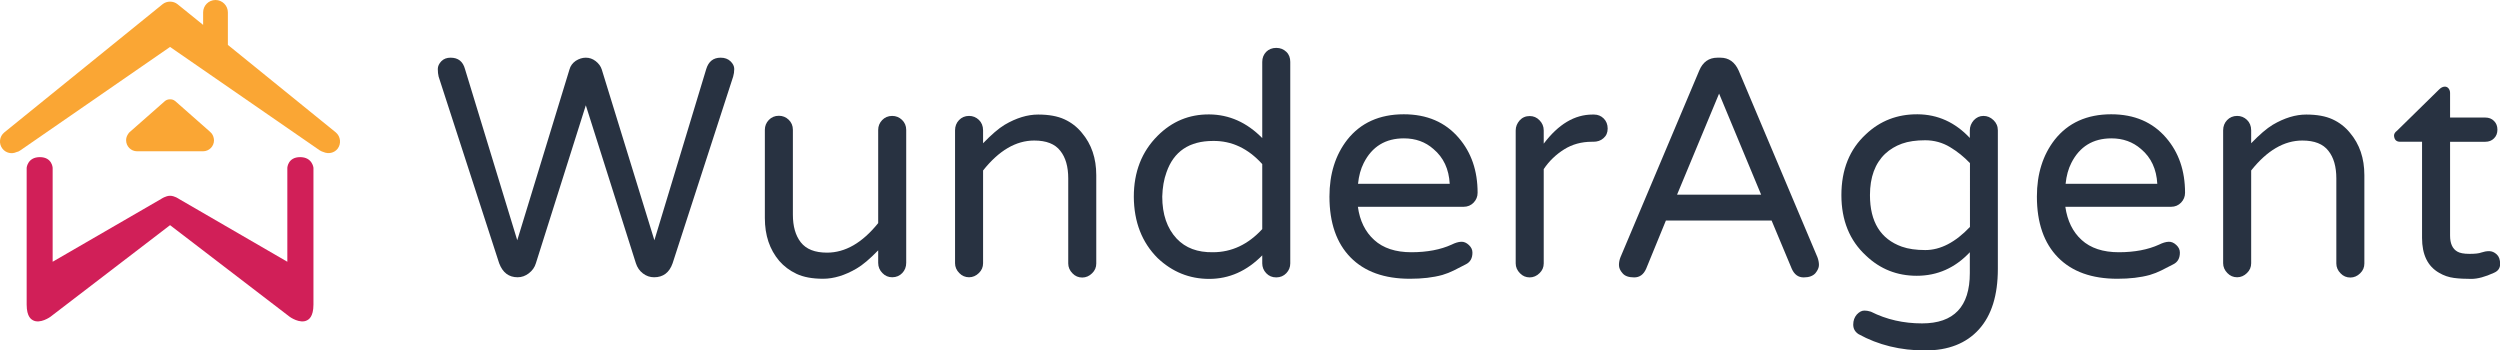
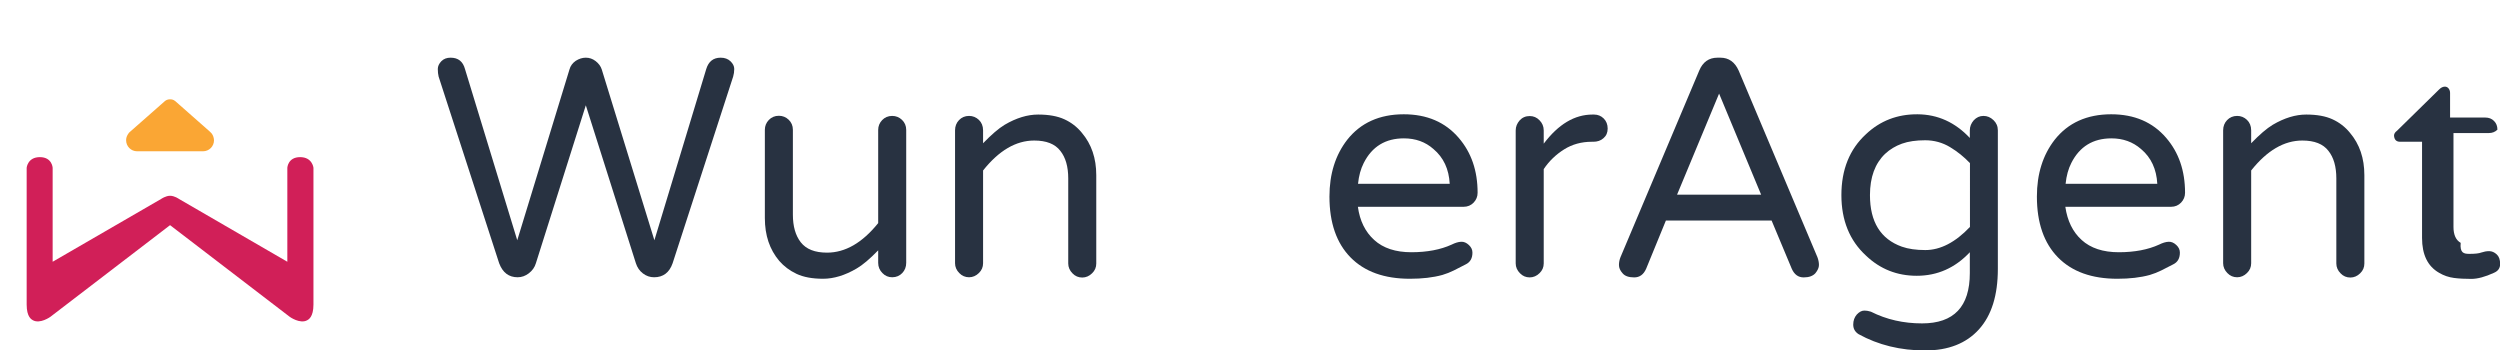
<svg xmlns="http://www.w3.org/2000/svg" version="1.1" id="WunderAgent" x="0px" y="0px" viewBox="2.905 14.756 18.376 2.575" style="enable-background:new 2.905 14.756 18.376 2.575;" xml:space="preserve">
  <g>
    <path style="fill:#D11F58;" d="M5.111,15.911c-0.09,0-0.094,0.078-0.094,0.078v0.691L4.22,16.218c0,0-0.032-0.023-0.065-0.023   c-0.032,0-0.065,0.023-0.065,0.023L3.292,16.68v-0.691c0,0-0.004-0.078-0.094-0.078s-0.097,0.078-0.097,0.078s0,0.914,0,1.006   c0,0.092,0.036,0.109,0.046,0.115c0.053,0.029,0.128-0.025,0.128-0.025l0.88-0.674l0.88,0.674c0,0,0.075,0.054,0.128,0.025   c0.009-0.005,0.046-0.023,0.046-0.115c0-0.092,0-1.006,0-1.006S5.201,15.911,5.111,15.911z" />
    <path style="fill:#FAA634;" d="M4.46,15.736C4.46,15.736,4.46,15.736,4.46,15.736c-0.004-0.005-0.009-0.01-0.013-0.013   l-0.254-0.224c-0.007-0.006-0.016-0.01-0.024-0.012c-0.001,0-0.001,0-0.002,0c-0.002-0.001-0.005-0.001-0.007-0.001   c-0.002,0-0.005,0-0.007,0c-0.001,0-0.001,0-0.002,0c-0.013,0.001-0.025,0.005-0.035,0.014l-0.259,0.228   c-0.004,0.004-0.008,0.008-0.01,0.013c-0.001,0.001-0.002,0.003-0.003,0.004c0,0.001-0.001,0.001-0.001,0.002   c-0.007,0.012-0.011,0.025-0.011,0.04c0,0.045,0.036,0.081,0.081,0.081h0.484c0.045,0,0.081-0.036,0.081-0.081   C4.477,15.767,4.471,15.75,4.46,15.736z" />
-     <path style="fill:#FAA634;" d="M5.373,15.729l-0.793-0.643v-0.239c0-0.05-0.041-0.091-0.091-0.091c-0.05,0-0.091,0.041-0.091,0.091   v0.092L4.21,14.787c-0.016-0.013-0.036-0.019-0.055-0.019c-0.019,0-0.039,0.006-0.055,0.019l-1.163,0.942   c-0.037,0.03-0.043,0.084-0.013,0.121c0.025,0.031,0.067,0.04,0.102,0.024c0.01-0.002,0.02-0.006,0.029-0.013l1.1-0.76l1.1,0.76   c0.009,0.006,0.019,0.01,0.029,0.013c0.035,0.015,0.077,0.007,0.102-0.024C5.415,15.813,5.409,15.759,5.373,15.729z" />
  </g>
  <g>
    <path style="fill:#283241;" d="M7.211,15.18c0.026,0,0.05,0.008,0.072,0.025c0.022,0.017,0.037,0.037,0.045,0.061l0.387,1.256   l0.381-1.258c0.017-0.056,0.052-0.084,0.106-0.084c0.03,0,0.054,0.009,0.072,0.026c0.019,0.018,0.028,0.037,0.028,0.057   c0,0.02-0.003,0.039-0.008,0.056l-0.445,1.372c-0.024,0.069-0.07,0.103-0.136,0.103c-0.03,0-0.057-0.009-0.082-0.028   c-0.025-0.019-0.042-0.044-0.052-0.075L7.211,15.53l-0.367,1.161c-0.009,0.03-0.026,0.054-0.052,0.074   c-0.025,0.019-0.052,0.029-0.082,0.029c-0.065,0-0.11-0.034-0.136-0.103l-0.445-1.372c-0.004-0.017-0.006-0.035-0.006-0.056   c0-0.02,0.009-0.039,0.026-0.057c0.018-0.018,0.04-0.026,0.068-0.026c0.056,0,0.091,0.028,0.106,0.084l0.384,1.258l0.384-1.256   c0.007-0.026,0.023-0.047,0.046-0.063C7.161,15.188,7.185,15.18,7.211,15.18z" />
    <path style="fill:#283241;" d="M8.984,16.613c0.134,0,0.259-0.072,0.376-0.217v-0.685c0-0.028,0.01-0.052,0.029-0.072   c0.019-0.02,0.044-0.031,0.074-0.031c0.028,0,0.052,0.01,0.072,0.029c0.02,0.019,0.031,0.044,0.031,0.074v0.977   c0,0.03-0.01,0.055-0.029,0.075c-0.019,0.02-0.044,0.031-0.074,0.031c-0.028,0-0.052-0.01-0.072-0.031   c-0.02-0.02-0.031-0.045-0.031-0.075v-0.092c-0.061,0.063-0.114,0.108-0.159,0.134c-0.085,0.05-0.168,0.075-0.246,0.075   c-0.079,0-0.144-0.012-0.195-0.036c-0.051-0.024-0.093-0.056-0.127-0.095c-0.071-0.084-0.106-0.188-0.106-0.315v-0.649   c0-0.028,0.01-0.052,0.029-0.072c0.019-0.02,0.044-0.031,0.074-0.031c0.028,0,0.052,0.01,0.072,0.029   c0.02,0.019,0.031,0.044,0.031,0.074v0.624c0,0.085,0.019,0.153,0.058,0.203C8.831,16.588,8.895,16.613,8.984,16.613z" />
    <path style="fill:#283241;" d="M10.507,15.789c-0.134,0-0.259,0.073-0.376,0.22v0.682c0,0.028-0.01,0.052-0.031,0.072   c-0.02,0.02-0.045,0.031-0.072,0.031s-0.052-0.01-0.072-0.031c-0.02-0.02-0.031-0.045-0.031-0.072v-0.977   c0-0.03,0.01-0.055,0.029-0.075c0.019-0.02,0.044-0.031,0.074-0.031c0.028,0,0.052,0.01,0.072,0.029   c0.02,0.019,0.031,0.045,0.031,0.077v0.095c0.061-0.063,0.114-0.109,0.159-0.136c0.085-0.05,0.167-0.075,0.246-0.075   c0.079,0,0.143,0.012,0.193,0.035c0.05,0.023,0.093,0.056,0.128,0.099c0.071,0.084,0.106,0.187,0.106,0.312v0.649   c0,0.028-0.01,0.052-0.031,0.072c-0.02,0.02-0.045,0.031-0.072,0.031c-0.028,0-0.052-0.01-0.072-0.031   c-0.02-0.02-0.031-0.045-0.031-0.072v-0.626c0-0.085-0.019-0.153-0.058-0.202C10.66,15.814,10.596,15.789,10.507,15.789z" />
-     <path style="fill:#283241;" d="M12.183,16.633c-0.113,0.115-0.243,0.173-0.39,0.173c-0.145,0-0.271-0.051-0.379-0.153   c-0.115-0.115-0.174-0.265-0.175-0.451c0-0.182,0.058-0.331,0.175-0.448c0.106-0.106,0.232-0.158,0.379-0.157   c0.147,0.001,0.277,0.059,0.39,0.174v-0.56c0-0.03,0.01-0.054,0.029-0.074c0.019-0.019,0.044-0.029,0.074-0.029   c0.03,0,0.054,0.01,0.074,0.029s0.029,0.044,0.029,0.074v1.481c0,0.028-0.01,0.052-0.029,0.072   c-0.019,0.02-0.044,0.031-0.074,0.031c-0.03,0-0.054-0.01-0.074-0.031c-0.019-0.02-0.029-0.045-0.029-0.072V16.633z M12.183,15.962   c-0.104-0.115-0.225-0.172-0.362-0.17c-0.174,0-0.289,0.077-0.342,0.231c-0.019,0.052-0.029,0.111-0.031,0.178   c0,0.13,0.035,0.233,0.106,0.309c0.065,0.069,0.154,0.102,0.267,0.1c0.137,0,0.258-0.057,0.362-0.17V15.962z" />
    <path style="fill:#283241;" d="M13.006,16.52c0.066,0.06,0.157,0.09,0.273,0.09c0.116,0,0.215-0.019,0.296-0.056   c0.026-0.013,0.049-0.02,0.07-0.021c0.02-0.001,0.039,0.007,0.057,0.024c0.018,0.017,0.026,0.035,0.026,0.056   c0,0.041-0.016,0.07-0.049,0.086c-0.032,0.017-0.062,0.032-0.088,0.045c-0.026,0.013-0.054,0.024-0.084,0.033   c-0.069,0.019-0.148,0.028-0.239,0.028c-0.187,0-0.333-0.052-0.436-0.157c-0.103-0.105-0.155-0.254-0.155-0.447   c0-0.167,0.044-0.306,0.131-0.418c0.098-0.124,0.237-0.187,0.415-0.187c0.171,0,0.305,0.058,0.404,0.173   c0.093,0.108,0.139,0.242,0.139,0.404c0,0.028-0.01,0.052-0.029,0.072c-0.019,0.02-0.044,0.031-0.074,0.031h-0.777   C12.9,16.379,12.94,16.46,13.006,16.52z M13.224,15.773c-0.135,0-0.234,0.06-0.295,0.181c-0.022,0.043-0.036,0.094-0.042,0.153   h0.674c-0.006-0.108-0.045-0.193-0.12-0.256C13.382,15.799,13.31,15.773,13.224,15.773z" />
    <path style="fill:#283241;" d="M14.252,15.812c0.108-0.143,0.227-0.214,0.359-0.214h0.011c0.028,0,0.052,0.01,0.071,0.029   s0.029,0.044,0.029,0.074c0,0.03-0.01,0.053-0.031,0.071c-0.02,0.018-0.045,0.026-0.075,0.026h-0.011   c-0.076,0-0.144,0.019-0.203,0.056c-0.059,0.037-0.11,0.085-0.15,0.145v0.693c0,0.028-0.01,0.052-0.031,0.072   c-0.02,0.02-0.045,0.031-0.072,0.031c-0.028,0-0.052-0.01-0.072-0.031c-0.02-0.02-0.031-0.045-0.031-0.072v-0.977   c0-0.028,0.01-0.052,0.029-0.074c0.019-0.021,0.044-0.032,0.074-0.032c0.028,0,0.052,0.01,0.072,0.031   c0.02,0.02,0.031,0.045,0.031,0.075V15.812z" />
    <path style="fill:#283241;" d="M16.264,16.647c0.007,0.019,0.011,0.038,0.011,0.057c0,0.019-0.009,0.039-0.026,0.06   c-0.018,0.02-0.046,0.031-0.086,0.031c-0.04,0-0.069-0.021-0.088-0.064l-0.148-0.354h-0.777l-0.145,0.354   c-0.019,0.043-0.048,0.064-0.088,0.064c-0.04,0-0.069-0.01-0.086-0.031c-0.018-0.02-0.026-0.04-0.026-0.06   c0-0.02,0.004-0.039,0.011-0.057l0.579-1.372c0.026-0.063,0.071-0.095,0.134-0.095h0.022c0.061,0,0.106,0.032,0.134,0.095   L16.264,16.647z M15.85,16.187l-0.309-0.743l-0.309,0.743H15.85z" />
    <path style="fill:#283241;" d="M17.384,15.77v-0.056c0-0.028,0.01-0.052,0.029-0.074c0.02-0.021,0.043-0.032,0.071-0.032   c0.028,0,0.052,0.01,0.074,0.031c0.021,0.02,0.032,0.045,0.032,0.075v1.019c0,0.193-0.046,0.341-0.139,0.444   c-0.093,0.103-0.225,0.155-0.395,0.155c-0.182,0-0.345-0.04-0.49-0.12c-0.026-0.017-0.039-0.04-0.039-0.07   c0-0.03,0.009-0.054,0.026-0.074c0.018-0.019,0.036-0.029,0.054-0.029c0.019,0,0.035,0.003,0.05,0.008   c0.115,0.058,0.24,0.086,0.376,0.086c0.234,0,0.351-0.123,0.351-0.37v-0.153c-0.108,0.115-0.238,0.173-0.39,0.173   c-0.145,0-0.269-0.049-0.373-0.148c-0.121-0.111-0.181-0.26-0.181-0.445c0-0.187,0.06-0.337,0.181-0.448   c0.104-0.098,0.23-0.147,0.379-0.146C17.148,15.597,17.276,15.655,17.384,15.77z M17.384,15.954   c-0.043-0.045-0.091-0.084-0.146-0.117c-0.055-0.033-0.116-0.05-0.182-0.05s-0.124,0.008-0.171,0.025   c-0.047,0.017-0.089,0.042-0.124,0.075c-0.074,0.071-0.111,0.172-0.111,0.303c0,0.197,0.078,0.323,0.234,0.379   c0.048,0.017,0.106,0.025,0.173,0.025c0.111,0,0.221-0.057,0.328-0.17V15.954z" />
    <path style="fill:#283241;" d="M18.206,16.52c0.066,0.06,0.157,0.09,0.273,0.09c0.116,0,0.215-0.019,0.296-0.056   c0.026-0.013,0.049-0.02,0.07-0.021c0.02-0.001,0.039,0.007,0.057,0.024c0.018,0.017,0.026,0.035,0.026,0.056   c0,0.041-0.016,0.07-0.049,0.086c-0.032,0.017-0.062,0.032-0.088,0.045c-0.026,0.013-0.054,0.024-0.084,0.033   c-0.069,0.019-0.148,0.028-0.239,0.028c-0.187,0-0.333-0.052-0.436-0.157s-0.155-0.254-0.155-0.447   c0-0.167,0.044-0.306,0.131-0.418c0.098-0.124,0.237-0.187,0.415-0.187c0.171,0,0.305,0.058,0.404,0.173   c0.093,0.108,0.139,0.242,0.139,0.404c0,0.028-0.01,0.052-0.029,0.072c-0.019,0.02-0.044,0.031-0.074,0.031h-0.777   C18.101,16.379,18.14,16.46,18.206,16.52z M18.425,15.773c-0.135,0-0.234,0.06-0.295,0.181c-0.022,0.043-0.036,0.094-0.042,0.153   h0.674c-0.006-0.108-0.045-0.193-0.12-0.256C18.582,15.799,18.51,15.773,18.425,15.773z" />
    <path style="fill:#283241;" d="M19.828,15.789c-0.134,0-0.259,0.073-0.376,0.22v0.682c0,0.028-0.01,0.052-0.031,0.072   c-0.02,0.02-0.045,0.031-0.072,0.031c-0.028,0-0.052-0.01-0.072-0.031c-0.02-0.02-0.031-0.045-0.031-0.072v-0.977   c0-0.03,0.01-0.055,0.029-0.075c0.019-0.02,0.044-0.031,0.074-0.031c0.028,0,0.052,0.01,0.072,0.029   c0.02,0.019,0.031,0.045,0.031,0.077v0.095c0.061-0.063,0.114-0.109,0.159-0.136c0.085-0.05,0.167-0.075,0.246-0.075   c0.079,0,0.143,0.012,0.193,0.035c0.05,0.023,0.093,0.056,0.128,0.099c0.071,0.084,0.106,0.187,0.106,0.312v0.649   c0,0.028-0.01,0.052-0.031,0.072c-0.02,0.02-0.045,0.031-0.072,0.031c-0.028,0-0.052-0.01-0.072-0.031   c-0.02-0.02-0.031-0.045-0.031-0.072v-0.626c0-0.085-0.019-0.153-0.058-0.202C19.981,15.814,19.917,15.789,19.828,15.789z" />
-     <path style="fill:#283241;" d="M21.056,16.622c0.041,0,0.07-0.003,0.088-0.01c0.018-0.006,0.037-0.01,0.057-0.01   c0.02,0,0.039,0.008,0.056,0.024c0.017,0.016,0.025,0.039,0.025,0.07s-0.015,0.052-0.045,0.065   c-0.065,0.03-0.121,0.045-0.167,0.045c-0.046,0-0.089-0.002-0.127-0.007c-0.038-0.005-0.075-0.017-0.11-0.038   c-0.084-0.048-0.125-0.134-0.125-0.256v-0.707h-0.161c-0.028,0-0.043-0.015-0.045-0.045c0-0.013,0.007-0.025,0.022-0.036   l0.309-0.303c0.013-0.013,0.026-0.02,0.039-0.021c0.013-0.001,0.023,0.003,0.031,0.013c0.007,0.009,0.011,0.02,0.011,0.033v0.181   h0.259c0.026,0,0.047,0.008,0.064,0.025c0.017,0.017,0.025,0.038,0.025,0.064c0,0.026-0.008,0.047-0.025,0.064   c-0.017,0.017-0.038,0.025-0.064,0.025h-0.259v0.69c0,0.058,0.018,0.097,0.053,0.117C20.985,16.616,21.015,16.622,21.056,16.622z" />
+     <path style="fill:#283241;" d="M21.056,16.622c0.041,0,0.07-0.003,0.088-0.01c0.018-0.006,0.037-0.01,0.057-0.01   c0.02,0,0.039,0.008,0.056,0.024c0.017,0.016,0.025,0.039,0.025,0.07s-0.015,0.052-0.045,0.065   c-0.065,0.03-0.121,0.045-0.167,0.045c-0.046,0-0.089-0.002-0.127-0.007c-0.038-0.005-0.075-0.017-0.11-0.038   c-0.084-0.048-0.125-0.134-0.125-0.256v-0.707h-0.161c-0.028,0-0.043-0.015-0.045-0.045c0-0.013,0.007-0.025,0.022-0.036   l0.309-0.303c0.013-0.013,0.026-0.02,0.039-0.021c0.013-0.001,0.023,0.003,0.031,0.013c0.007,0.009,0.011,0.02,0.011,0.033v0.181   h0.259c0.026,0,0.047,0.008,0.064,0.025c0.017,0.017,0.025,0.038,0.025,0.064c-0.017,0.017-0.038,0.025-0.064,0.025h-0.259v0.69c0,0.058,0.018,0.097,0.053,0.117C20.985,16.616,21.015,16.622,21.056,16.622z" />
  </g>
</svg>